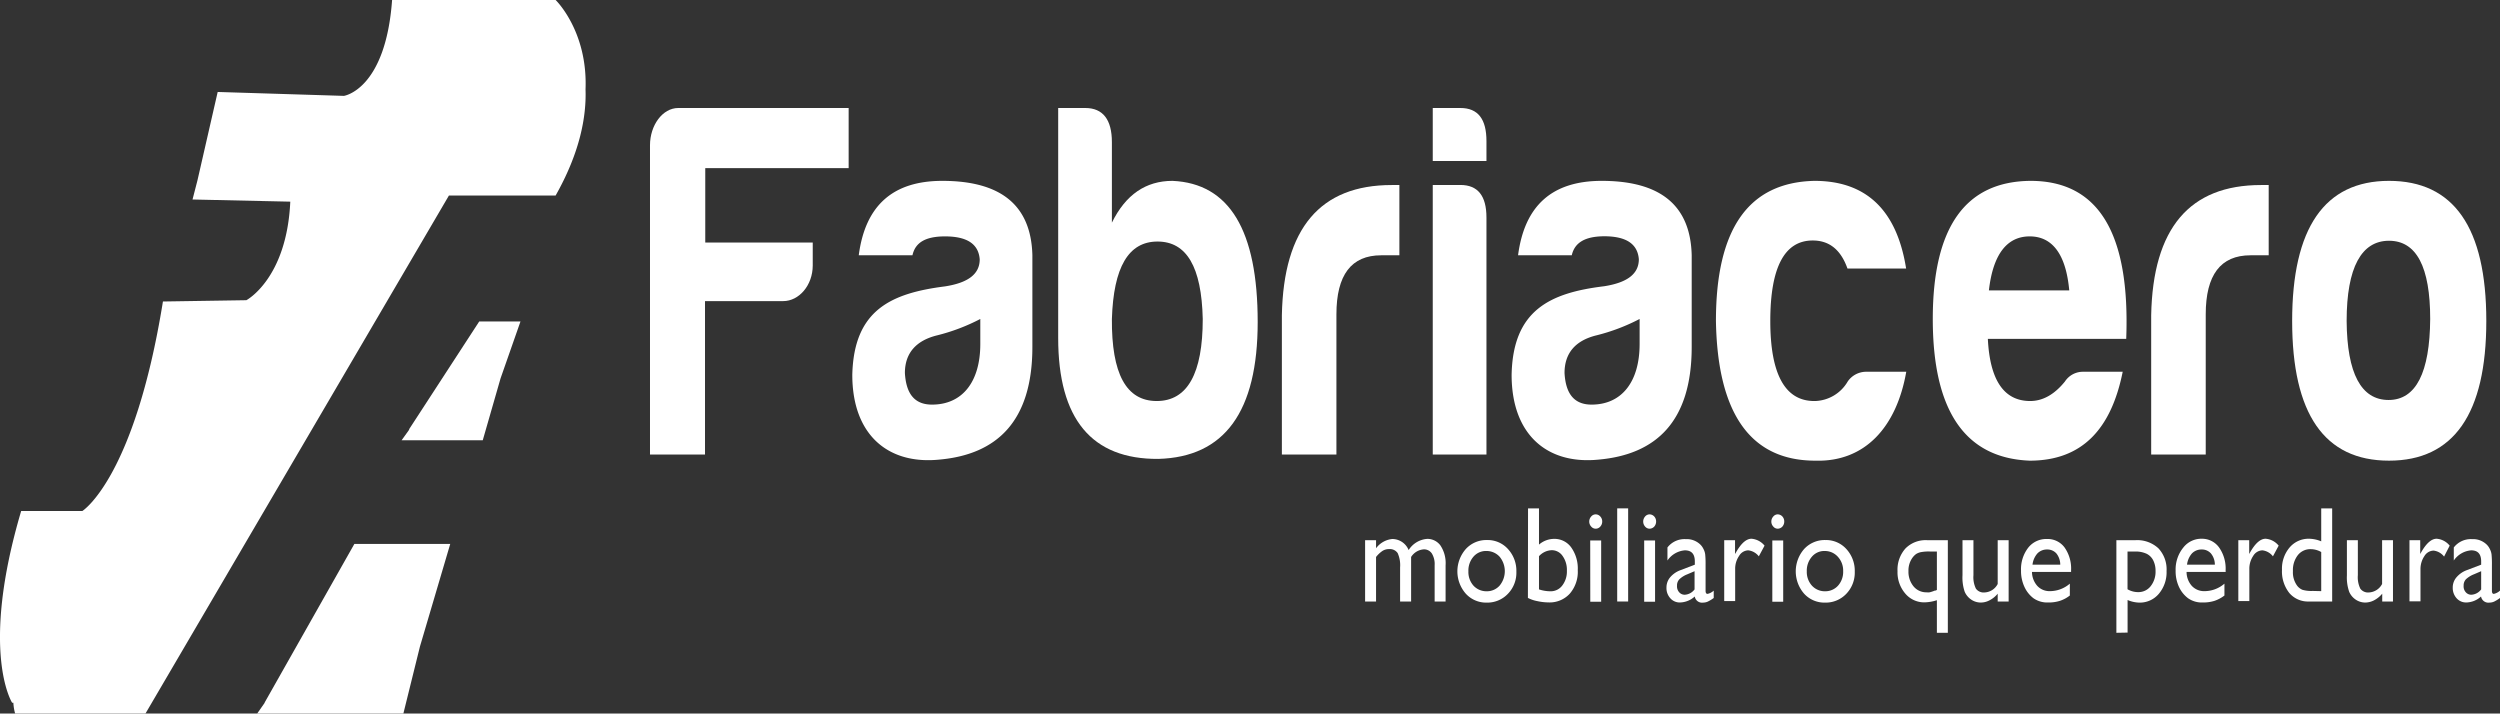
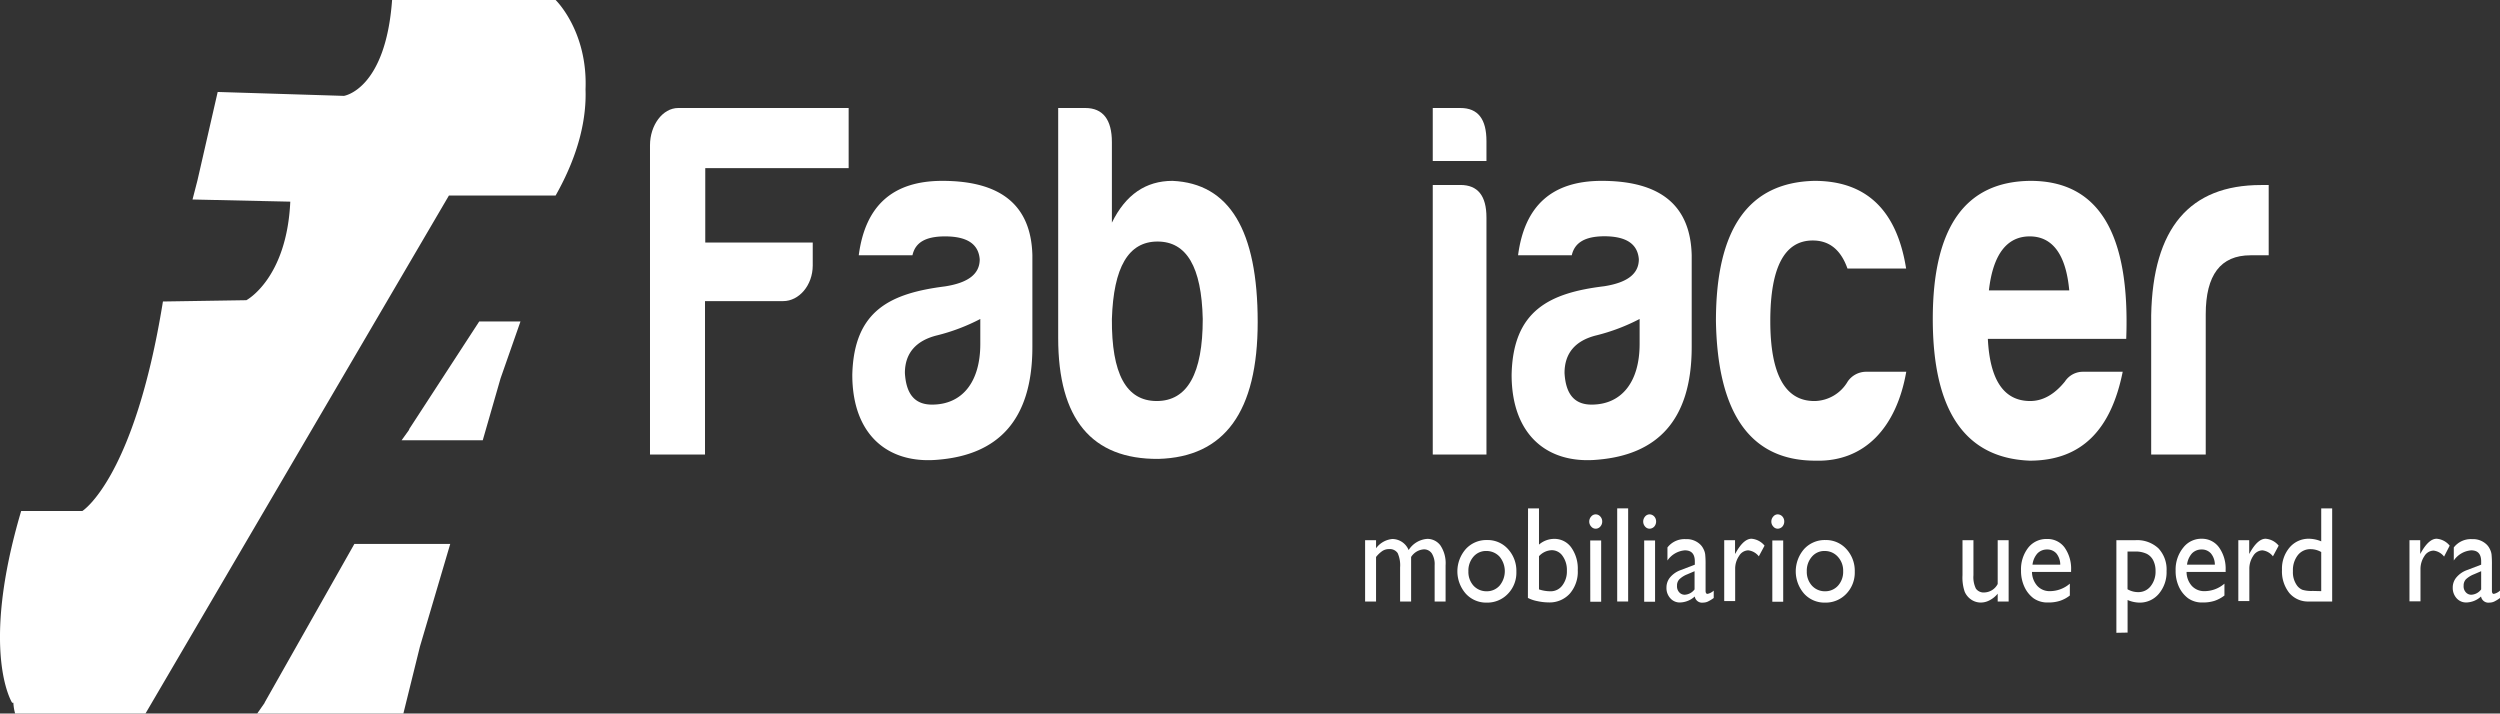
<svg xmlns="http://www.w3.org/2000/svg" viewBox="0 0 383.58 109.48">
  <rect x="0" y="0" width="383.58" height="109.48" fill="#333333" stroke="none" />
  <defs>
    <style>.cls-1{fill:#fff;}</style>
  </defs>
  <g id="Capa_2" data-name="Capa 2">
    <g id="Capa_1-2" data-name="Capa 1">
      <path class="cls-1" d="M85.25,0H60.16c-1,13.78-7.39,14.71-7.39,14.71l-19.37-.6L30.3,27.66l-.76,2.95,15,.33C44,42.79,37.8,46.06,37.8,46.06L25,46.26C20.62,73.41,12.64,78.4,12.64,78.4H3.25C-3.14,100,1.86,107.82,1.86,107.82h.19a7.72,7.72,0,0,0,.27,1.66h20L68.88,30H85.25c3.68-6.51,4.74-12,4.59-16.29C90.19,4.75,85.25,0,85.25,0Z" />
      <polygon class="cls-1" points="67.41 83.46 65.75 83.46 57.7 83.46 56.03 83.46 54.37 83.46 40.59 107.82 40.62 107.82 39.46 109.48 61.89 109.48 64.43 99.21 69.08 83.46 67.41 83.46" />
      <polygon class="cls-1" points="78.19 49.32 76.86 49.32 76.53 49.32 75.2 49.32 73.53 49.32 62.75 65.89 62.81 65.89 61.62 67.55 74.07 67.55 76.8 58.06 79.86 49.32 78.19 49.32" />
      <path class="cls-1" d="M120.17,46.2h-12V69.74H99.73V22.28c0-3.05,1.92-5.71,4.34-5.71h26.14V25.8h-22V37.21H124.7v3.52C124.7,43.78,122.59,46.2,120.17,46.2Z" />
      <path class="cls-1" d="M140,39.17h-8.24c1-7.67,5.27-11.42,12.82-11.42,9,0,13.63,3.75,13.82,11.42V53.24c0,11.42-5.45,16.5-14.31,17.28-7.87.78-13.32-3.83-13.32-13C131,47.61,136.65,45,145,43.94c3.53-.55,5.32-1.88,5.32-4.15-.18-2.34-1.92-3.52-5.32-3.52C142,36.27,140.43,37.21,140,39.17Zm10.41,13.6V48.94a29.93,29.93,0,0,1-6.57,2.5c-3.28.79-5,2.74-5,5.79.19,3.28,1.55,4.85,4.16,4.85C147.62,62.08,150.41,58.64,150.41,52.77Z" />
      <path class="cls-1" d="M170.6,34.16c2.11-4.3,5.21-6.41,9.3-6.41,8.73.39,13.07,7.58,13.07,21.66,0,13.76-5.08,20.72-15.24,21-10.22.07-15.37-6.1-15.37-18.54V16.57h4.15c2.73,0,4.09,1.8,4.09,5.24Zm0,14.78c-.06,8.37,2.17,12.59,6.88,12.59s7.06-4.22,7.06-12.59c-.18-8-2.48-11.88-6.94-11.88S170.85,41,170.6,48.94Z" />
-       <path class="cls-1" d="M196.68,48.39c.25-13.37,5.89-20,16.85-20h1.18V39.17h-2.79c-4.58,0-6.87,3-6.87,9.07v21.5h-8.37Z" />
      <path class="cls-1" d="M224.07,16.57c2.72,0,4,1.72,4,5.08V24.7h-8.24V16.57Zm0,11.81c2.66,0,4,1.64,4,5V69.74h-8.24V28.38Z" />
      <path class="cls-1" d="M241.16,39.17h-8.24c1-7.67,5.27-11.42,12.83-11.42,9,0,13.63,3.75,13.81,11.42V53.24c0,11.42-5.45,16.5-14.31,17.28-7.87.78-13.32-3.83-13.32-13,.19-9.93,5.89-12.59,14.19-13.6,3.53-.55,5.33-1.88,5.33-4.15-.19-2.34-1.92-3.52-5.33-3.52C243.21,36.27,241.6,37.21,241.16,39.17Zm10.41,13.6V48.94a29.93,29.93,0,0,1-6.57,2.5c-3.28.79-4.95,2.74-4.95,5.79.18,3.28,1.55,4.85,4.15,4.85C248.78,62.08,251.57,58.64,251.57,52.77Z" />
      <path class="cls-1" d="M278.52,70.68c-9.91,0-15-7.19-15.24-21.43,0-14.15,5-21.27,15.11-21.5,7.93,0,12.64,4.46,14.07,13.45h-9c-1-2.82-2.73-4.3-5.33-4.3-4.34,0-6.51,4.14-6.51,12.35s2.29,12.36,6.88,12.28a6,6,0,0,0,5-3,3.44,3.44,0,0,1,2.78-1.49h6.2C291,65.52,286.14,70.91,278.52,70.68Z" />
      <path class="cls-1" d="M311.42,70.68c-9.92-.39-14.87-7.66-14.87-21.74s5-21.11,15-21.19c10.41,0,15.3,8,14.68,24.24H305c.31,6.34,2.47,9.54,6.5,9.54,1.92,0,3.72-1,5.33-3a3.29,3.29,0,0,1,2.78-1.49h6.08C323.93,65.83,319.47,70.68,311.42,70.68Zm-6.26-26.12h12.33c-.5-5.47-2.54-8.29-6.07-8.29S305.78,39.09,305.16,44.56Z" />
      <path class="cls-1" d="M330.06,48.39c.25-13.37,5.89-20,16.85-20h1.18V39.17H345.3c-4.58,0-6.87,3-6.87,9.07v21.5h-8.37Z" />
-       <path class="cls-1" d="M381.48,49.25c0,14.24-5,21.43-14.93,21.43s-14.86-7.19-14.86-21.43,4.95-21.5,14.86-21.5S381.48,34.87,381.48,49.25Zm-21.43,0c.06,8.06,2.23,12.12,6.44,12.12s6.32-4.22,6.38-12.43c0-8-2.11-12-6.32-12S360.05,41,360.05,49.25Z" />
      <path class="cls-1" d="M216.51,85.46v6.83h-1.69V87.06a4.54,4.54,0,0,0-.37-2.19,1.44,1.44,0,0,0-1.32-.62,1.84,1.84,0,0,0-1,.27,4.36,4.36,0,0,0-1,.94v6.83h-1.68V82.88h1.68v1.24a3.51,3.51,0,0,1,2.5-1.42,2.72,2.72,0,0,1,2.5,1.7A3.68,3.68,0,0,1,219,82.68a2.48,2.48,0,0,1,2,1,4.89,4.89,0,0,1,.8,3.06v5.55h-1.68V86.72a3.11,3.11,0,0,0-.43-1.8,1.43,1.43,0,0,0-1.25-.63A2.5,2.5,0,0,0,216.51,85.46Z" />
      <path class="cls-1" d="M228.16,82.86a4.18,4.18,0,0,1,3.22,1.39,4.93,4.93,0,0,1,1.28,3.48,4.64,4.64,0,0,1-1.3,3.38,4.36,4.36,0,0,1-3.27,1.35,4.21,4.21,0,0,1-3.19-1.37,5.19,5.19,0,0,1,0-6.85A4.25,4.25,0,0,1,228.16,82.86Zm-.09,1.68a2.52,2.52,0,0,0-2,.88,3.25,3.25,0,0,0-.77,2.24,3.14,3.14,0,0,0,.79,2.21,2.69,2.69,0,0,0,2,.85,2.61,2.61,0,0,0,2-.87,3.48,3.48,0,0,0,0-4.43A2.71,2.71,0,0,0,228.07,84.54Z" />
      <path class="cls-1" d="M234.45,78h1.68v5.56a3.58,3.58,0,0,1,2.32-.88A3.16,3.16,0,0,1,241.08,84a5.59,5.59,0,0,1,1,3.47,5.13,5.13,0,0,1-1.22,3.61,4.17,4.17,0,0,1-3.26,1.35,8.28,8.28,0,0,1-1.73-.2,5.22,5.22,0,0,1-1.44-.49Zm1.68,7.34v5.09a5.49,5.49,0,0,0,1.75.29,2.2,2.2,0,0,0,1.82-.88,3.51,3.51,0,0,0,.71-2.26,3.67,3.67,0,0,0-.66-2.28,2,2,0,0,0-1.72-.88A2.78,2.78,0,0,0,236.13,85.34Z" />
      <path class="cls-1" d="M244.82,78.92a.94.94,0,0,1,.71.32,1.09,1.09,0,0,1,.3.78,1.12,1.12,0,0,1-.3.78.94.94,0,0,1-.71.32.89.89,0,0,1-.68-.33,1.11,1.11,0,0,1-.3-.77,1.13,1.13,0,0,1,.3-.77A.89.89,0,0,1,244.82,78.92Zm-.83,4h1.68v9.41H244Z" />
      <path class="cls-1" d="M248.13,78h1.68V92.29h-1.68Z" />
      <path class="cls-1" d="M253.1,78.92a1,1,0,0,1,.71.32,1.12,1.12,0,0,1,.29.78,1.16,1.16,0,0,1-.29.78,1,1,0,0,1-.71.32.91.91,0,0,1-.69-.33,1.15,1.15,0,0,1-.29-.77,1.17,1.17,0,0,1,.29-.77A.91.91,0,0,1,253.1,78.92Zm-.83,4h1.67v9.41h-1.67Z" />
      <path class="cls-1" d="M261.69,86.64v4q0,.48.3.48a2,2,0,0,0,.95-.5v1.13a5.63,5.63,0,0,1-.92.56,1.79,1.79,0,0,1-.72.15,1.13,1.13,0,0,1-1.27-.94,3.49,3.49,0,0,1-2.28.92,1.91,1.91,0,0,1-1.47-.65,2.3,2.3,0,0,1-.59-1.63,2.42,2.42,0,0,1,.57-1.59,3.78,3.78,0,0,1,1.64-1.11l2.14-.82v-.5c0-1.14-.51-1.7-1.53-1.7A3.58,3.58,0,0,0,255.84,86V84a3.31,3.31,0,0,1,2.81-1.28,3,3,0,0,1,2.2.8,2.31,2.31,0,0,1,.5.68,2.52,2.52,0,0,1,.28.84A14.2,14.2,0,0,1,261.69,86.64ZM260,90.43V87.64l-1.12.48a3.71,3.71,0,0,0-1.21.76,1.36,1.36,0,0,0-.36,1,1.33,1.33,0,0,0,.34,1,1.1,1.1,0,0,0,.87.37A2,2,0,0,0,260,90.43Z" />
      <path class="cls-1" d="M266.21,82.88V85l.1-.16c.81-1.46,1.62-2.18,2.43-2.18a2.88,2.88,0,0,1,2,1.06l-.88,1.64a2.4,2.4,0,0,0-1.63-.92,1.68,1.68,0,0,0-1.4.86,3.45,3.45,0,0,0-.6,2v4.92h-1.68V82.88Z" />
      <path class="cls-1" d="M272.76,78.92a1,1,0,0,1,.71.32,1.12,1.12,0,0,1,.29.78,1.16,1.16,0,0,1-.29.78,1,1,0,0,1-.71.32.88.88,0,0,1-.68-.33,1.11,1.11,0,0,1-.3-.77,1.13,1.13,0,0,1,.3-.77A.88.88,0,0,1,272.76,78.92Zm-.83,4h1.67v9.41h-1.67Z" />
      <path class="cls-1" d="M280.08,82.86a4.19,4.19,0,0,1,3.22,1.39,4.93,4.93,0,0,1,1.28,3.48,4.68,4.68,0,0,1-1.3,3.38A4.36,4.36,0,0,1,280,92.46a4.2,4.2,0,0,1-3.19-1.37,5.21,5.21,0,0,1,0-6.85A4.28,4.28,0,0,1,280.08,82.86ZM280,84.54a2.49,2.49,0,0,0-2,.88,3.25,3.25,0,0,0-.78,2.24,3.14,3.14,0,0,0,.8,2.21,2.67,2.67,0,0,0,2,.85,2.62,2.62,0,0,0,2-.87,3.16,3.16,0,0,0,.78-2.21,3.13,3.13,0,0,0-.82-2.22A2.67,2.67,0,0,0,280,84.54Z" />
-       <path class="cls-1" d="M295.68,82.88h3.18V97.09h-1.68v-5a6.64,6.64,0,0,1-1.85.33,3.78,3.78,0,0,1-3-1.35,5,5,0,0,1-1.19-3.43,4.88,4.88,0,0,1,1.23-3.5A4.35,4.35,0,0,1,295.68,82.88Zm1.5,7.63V84.62h-1.06a6.38,6.38,0,0,0-1.46.11A2.28,2.28,0,0,0,294,85a2.71,2.71,0,0,0-.49.47,3.33,3.33,0,0,0-.69,2.14,3.52,3.52,0,0,0,.78,2.36,2.52,2.52,0,0,0,2,.91,2.11,2.11,0,0,0,.47,0,5.88,5.88,0,0,0,.81-.27l.13,0Z" />
      <path class="cls-1" d="M306.51,92.29v-1.2a3.9,3.9,0,0,1-1.22,1,2.88,2.88,0,0,1-1.36.36,2.61,2.61,0,0,1-1.48-.45,2.8,2.8,0,0,1-1-1.2,6.73,6.73,0,0,1-.34-2.54V82.88h1.68v5.37a4,4,0,0,0,.38,2.07,1.47,1.47,0,0,0,1.34.58,2.38,2.38,0,0,0,2-1.3V82.88h1.68v9.41Z" />
      <path class="cls-1" d="M317.77,87.75h-6a3.29,3.29,0,0,0,.82,2.15,2.54,2.54,0,0,0,1.94.8,4.68,4.68,0,0,0,3.05-1.15v1.82a5,5,0,0,1-1.53.82,5.63,5.63,0,0,1-1.78.25,3.7,3.7,0,0,1-2.27-.65,4.59,4.59,0,0,1-1.38-1.73,5.76,5.76,0,0,1-.53-2.52,5.39,5.39,0,0,1,1.1-3.5,3.52,3.52,0,0,1,2.85-1.34A3.23,3.23,0,0,1,316.77,84a5.61,5.61,0,0,1,1,3.51Zm-5.92-1.11h4.26a2.76,2.76,0,0,0-.59-1.72,1.85,1.85,0,0,0-1.44-.61,2,2,0,0,0-1.48.61A3.15,3.15,0,0,0,311.85,86.64Z" />
      <path class="cls-1" d="M324.72,97.09V82.88h2.94a4.78,4.78,0,0,1,3.51,1.25,4.72,4.72,0,0,1,1.25,3.49,5.11,5.11,0,0,1-1.18,3.48,3.8,3.8,0,0,1-3,1.36,4.79,4.79,0,0,1-1.8-.4v5Zm2.9-12.47h-1.19v5.79a3.19,3.19,0,0,0,1.62.44,2.37,2.37,0,0,0,1.93-.91,3.57,3.57,0,0,0,.75-2.34,3.53,3.53,0,0,0-.36-1.63,2.29,2.29,0,0,0-1-1A4,4,0,0,0,327.62,84.62Z" />
      <path class="cls-1" d="M341.49,87.75h-6a3.23,3.23,0,0,0,.81,2.15,2.56,2.56,0,0,0,1.94.8,4.69,4.69,0,0,0,3.06-1.15v1.82a5.22,5.22,0,0,1-1.53.82,5.69,5.69,0,0,1-1.79.25,3.67,3.67,0,0,1-2.26-.65,4.61,4.61,0,0,1-1.39-1.73,5.76,5.76,0,0,1-.52-2.52A5.33,5.33,0,0,1,335,84a3.51,3.51,0,0,1,2.84-1.34A3.22,3.22,0,0,1,340.48,84a5.61,5.61,0,0,1,1,3.51Zm-5.93-1.11h4.27a2.71,2.71,0,0,0-.6-1.72,1.84,1.84,0,0,0-1.44-.61,2,2,0,0,0-1.48.61A3.15,3.15,0,0,0,335.56,86.64Z" />
      <path class="cls-1" d="M345.1,82.88V85l.09-.16c.81-1.46,1.62-2.18,2.43-2.18a2.86,2.86,0,0,1,2,1.06l-.88,1.64a2.38,2.38,0,0,0-1.62-.92,1.7,1.7,0,0,0-1.41.86,3.52,3.52,0,0,0-.59,2v4.92h-1.69V82.88Z" />
      <path class="cls-1" d="M356.15,78h1.68V92.29h-3.58a3.75,3.75,0,0,1-3-1.31,5.32,5.32,0,0,1-1.12-3.55A5,5,0,0,1,351.3,84a3.81,3.81,0,0,1,3-1.34,5,5,0,0,1,1.85.4Zm0,12.7v-6a3.27,3.27,0,0,0-1.59-.44,2.43,2.43,0,0,0-2,.92,3.72,3.72,0,0,0-.75,2.45,3.46,3.46,0,0,0,.65,2.24,2,2,0,0,0,.82.63,5,5,0,0,0,1.56.17Z" />
-       <path class="cls-1" d="M365.51,92.29v-1.2a4.14,4.14,0,0,1-1.22,1,3,3,0,0,1-1.37.36,2.61,2.61,0,0,1-1.48-.45,2.78,2.78,0,0,1-1-1.2,6.69,6.69,0,0,1-.35-2.54V82.88h1.68v5.37a4,4,0,0,0,.38,2.07,1.47,1.47,0,0,0,1.34.58,2.41,2.41,0,0,0,2-1.3V82.88h1.67v9.41Z" />
      <path class="cls-1" d="M371.34,82.88V85l.09-.16c.81-1.46,1.62-2.18,2.43-2.18a2.86,2.86,0,0,1,2,1.06L375,85.4a2.38,2.38,0,0,0-1.62-.92,1.7,1.7,0,0,0-1.41.86,3.52,3.52,0,0,0-.59,2v4.92h-1.69V82.88Z" />
      <path class="cls-1" d="M382.34,86.64v4c0,.32.1.48.29.48a2,2,0,0,0,.95-.5v1.13a5.63,5.63,0,0,1-.91.56,1.8,1.8,0,0,1-.73.15,1.14,1.14,0,0,1-1.27-.94,3.44,3.44,0,0,1-2.27.92,1.94,1.94,0,0,1-1.48-.65,2.35,2.35,0,0,1-.59-1.63,2.38,2.38,0,0,1,.58-1.59,3.81,3.81,0,0,1,1.63-1.11l2.15-.82v-.5c0-1.14-.51-1.7-1.53-1.7A3.57,3.57,0,0,0,376.49,86V84a3.31,3.31,0,0,1,2.81-1.28,3,3,0,0,1,2.2.8,2.31,2.31,0,0,1,.5.68,2.52,2.52,0,0,1,.28.84A14.2,14.2,0,0,1,382.34,86.64Zm-1.65,3.79V87.64l-1.12.48a3.9,3.9,0,0,0-1.22.76,1.4,1.4,0,0,0-.35,1,1.33,1.33,0,0,0,.34,1,1.1,1.1,0,0,0,.87.37A2,2,0,0,0,380.69,90.43Z" />
    </g>
  </g>
</svg>